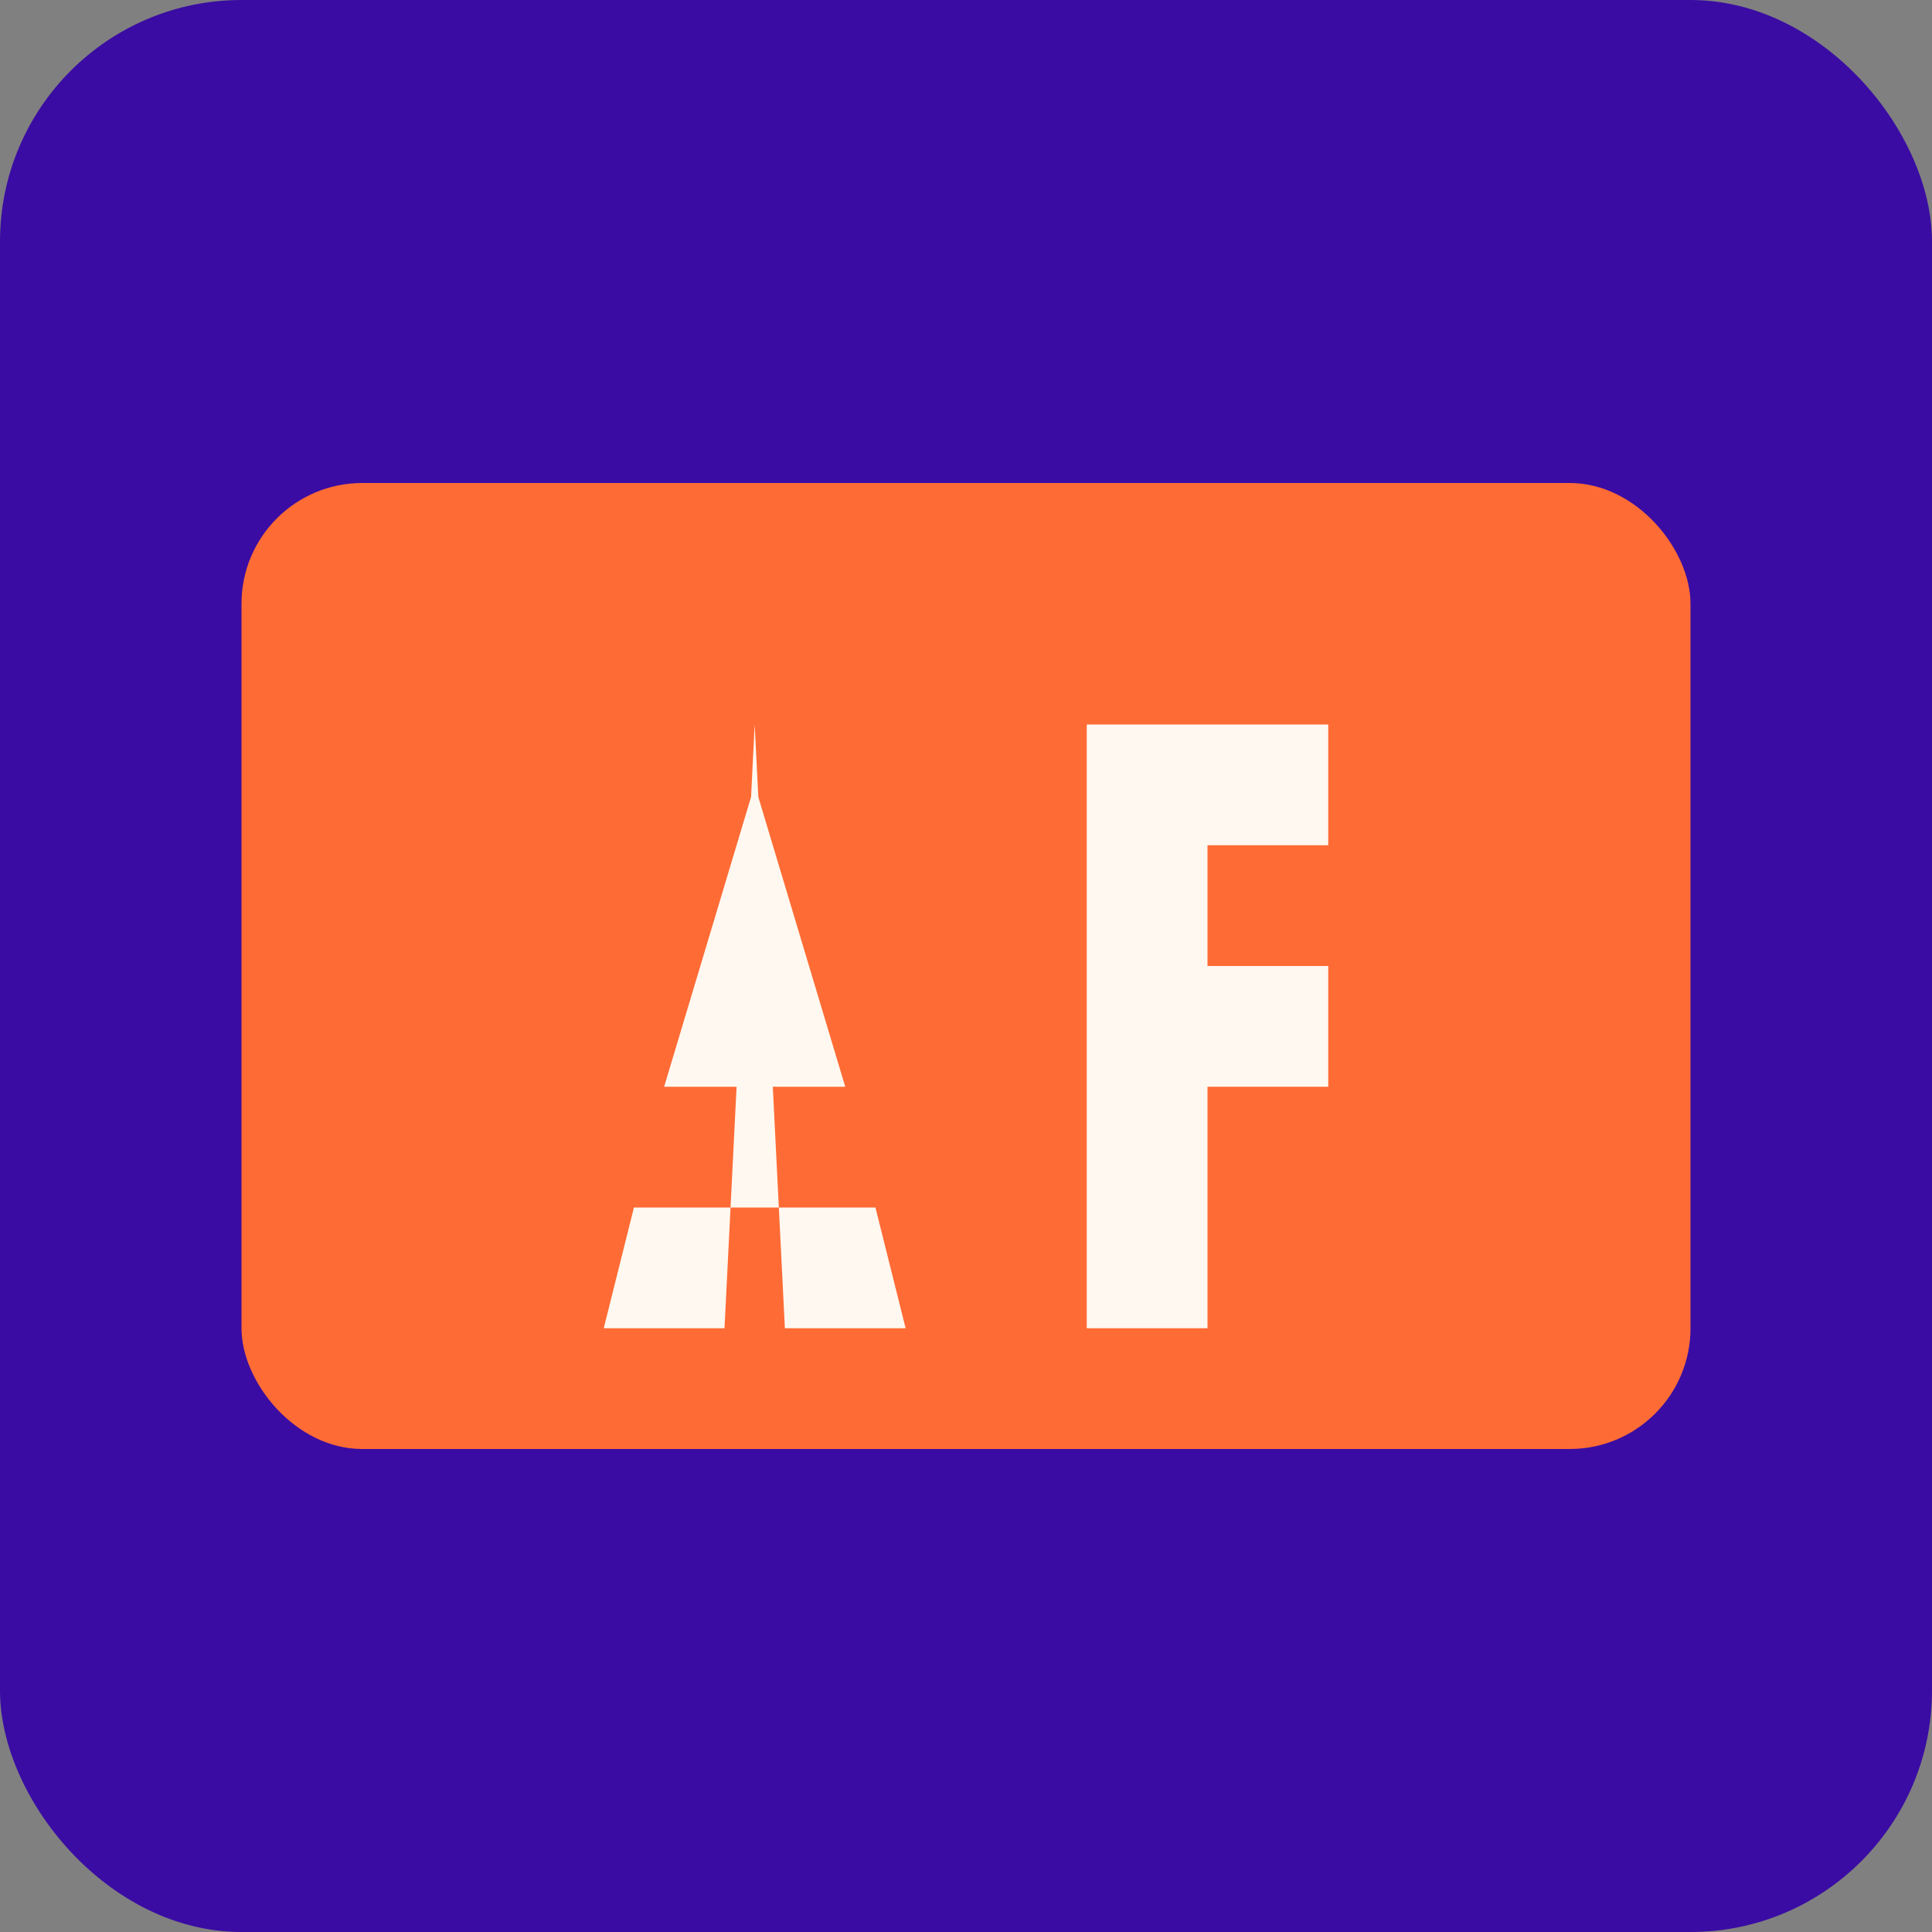
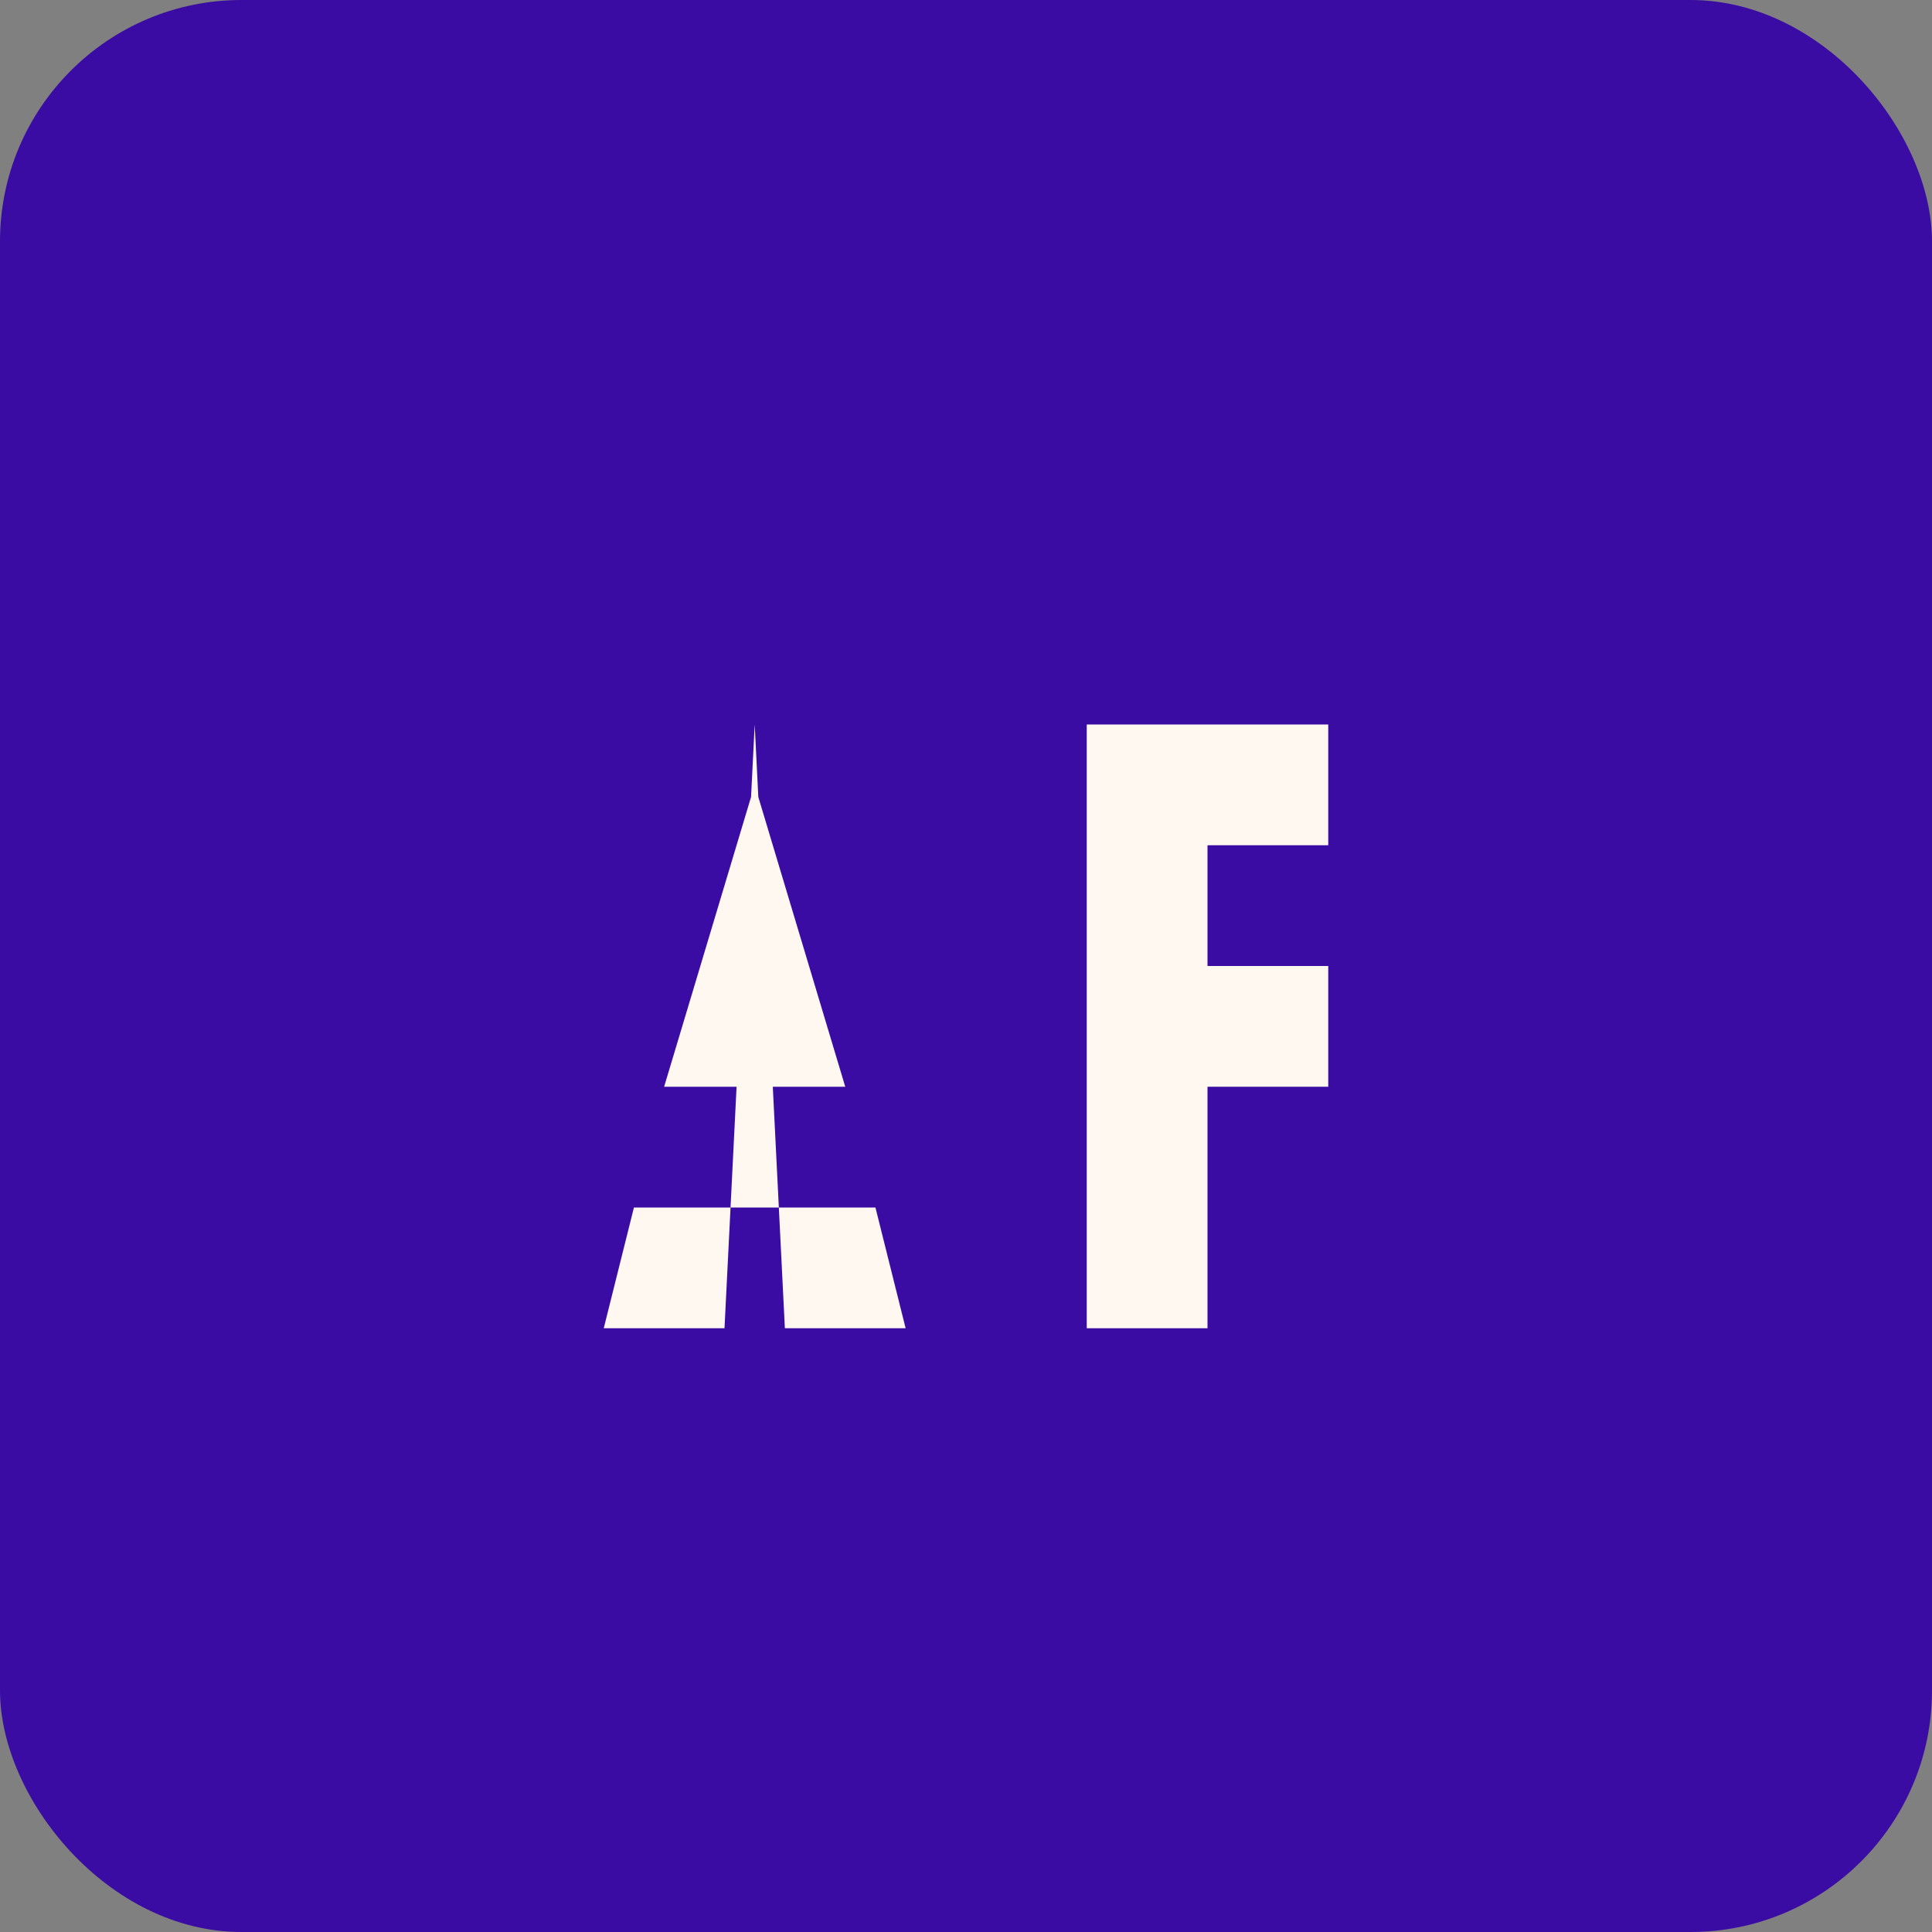
<svg xmlns="http://www.w3.org/2000/svg" width="32" height="32" viewBox="0 0 32 32">
  <rect x="0" y="0" width="32" height="32" fill="#808080" stroke="none" />
  <rect x="0" y="0" width="32" height="32" rx="4" ry="4" fill="#3A0CA3" />
-   <rect x="4" y="8" width="24" height="16" rx="2" ry="2" fill="#FF6B35" />
  <path d="M12,22 L10,22 L10.5,20 L14.5,20 L15,22 L13,22 L12.5,12 L12,22 Z M11,18 L14,18 L12.5,13 L11,18 Z" fill="#FFF8F0" />
  <path d="M18,22 L18,12 L22,12 L22,14 L20,14 L20,16 L22,16 L22,18 L20,18 L20,22 L18,22 Z" fill="#FFF8F0" />
</svg>